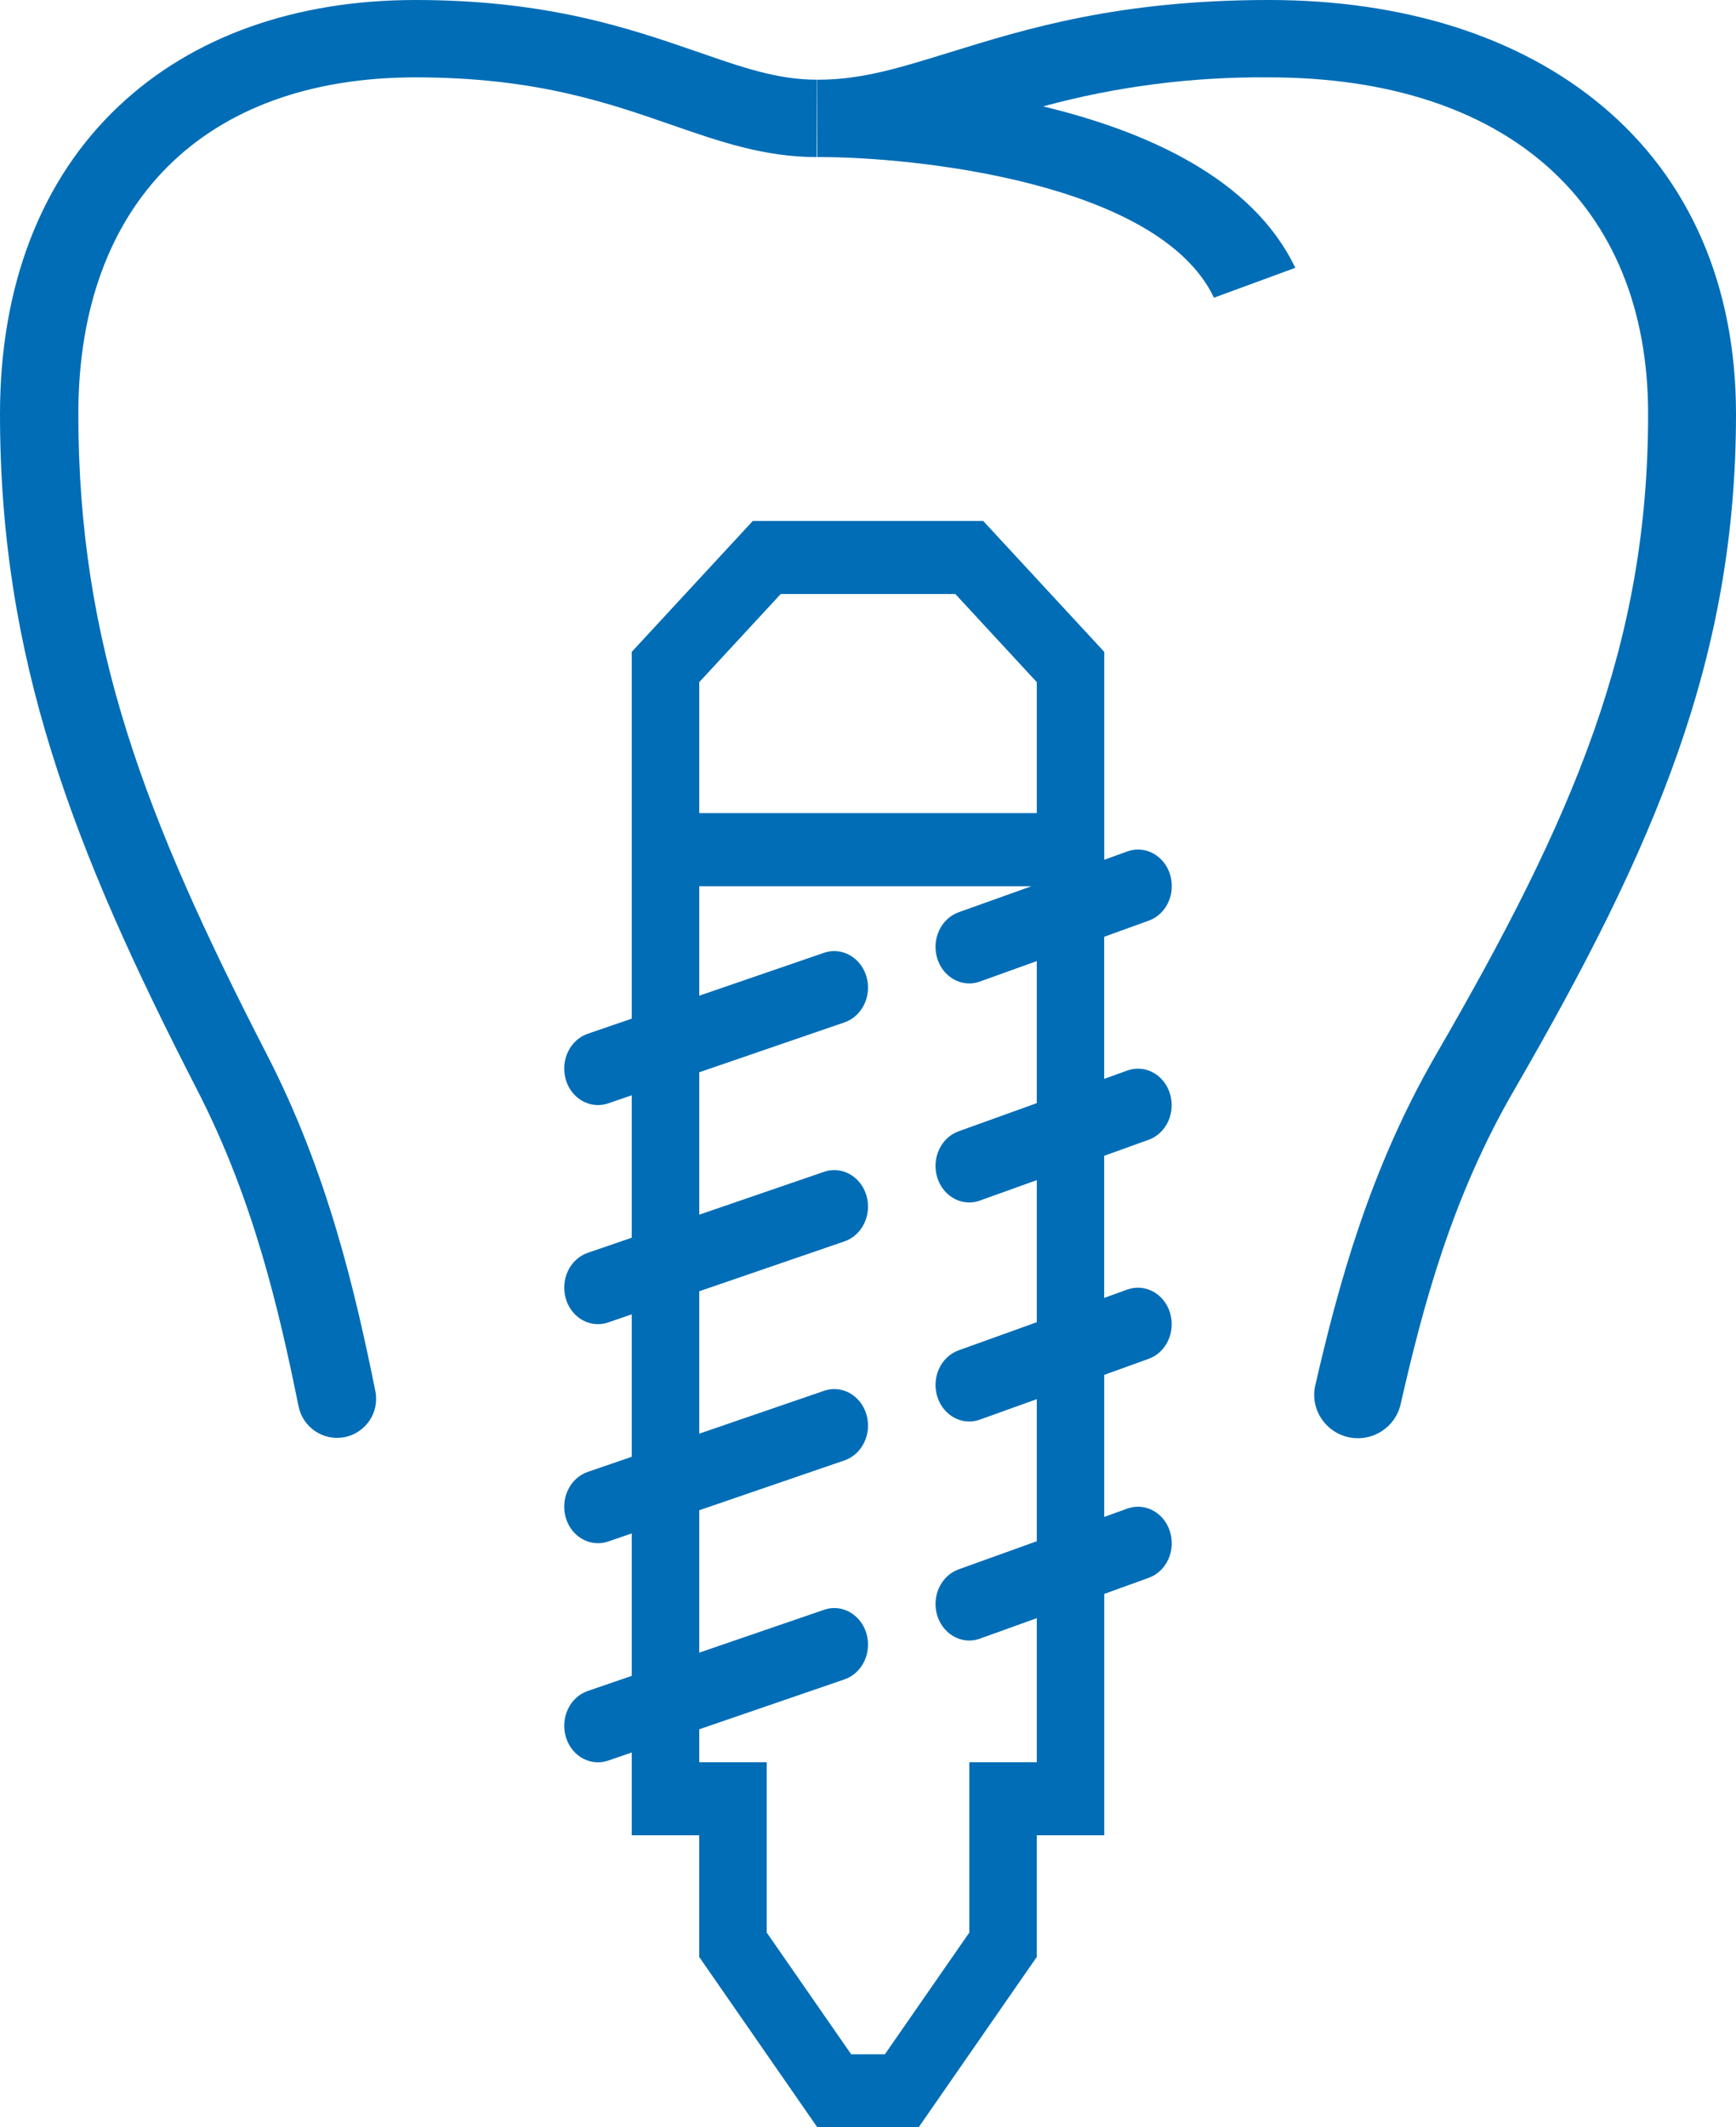
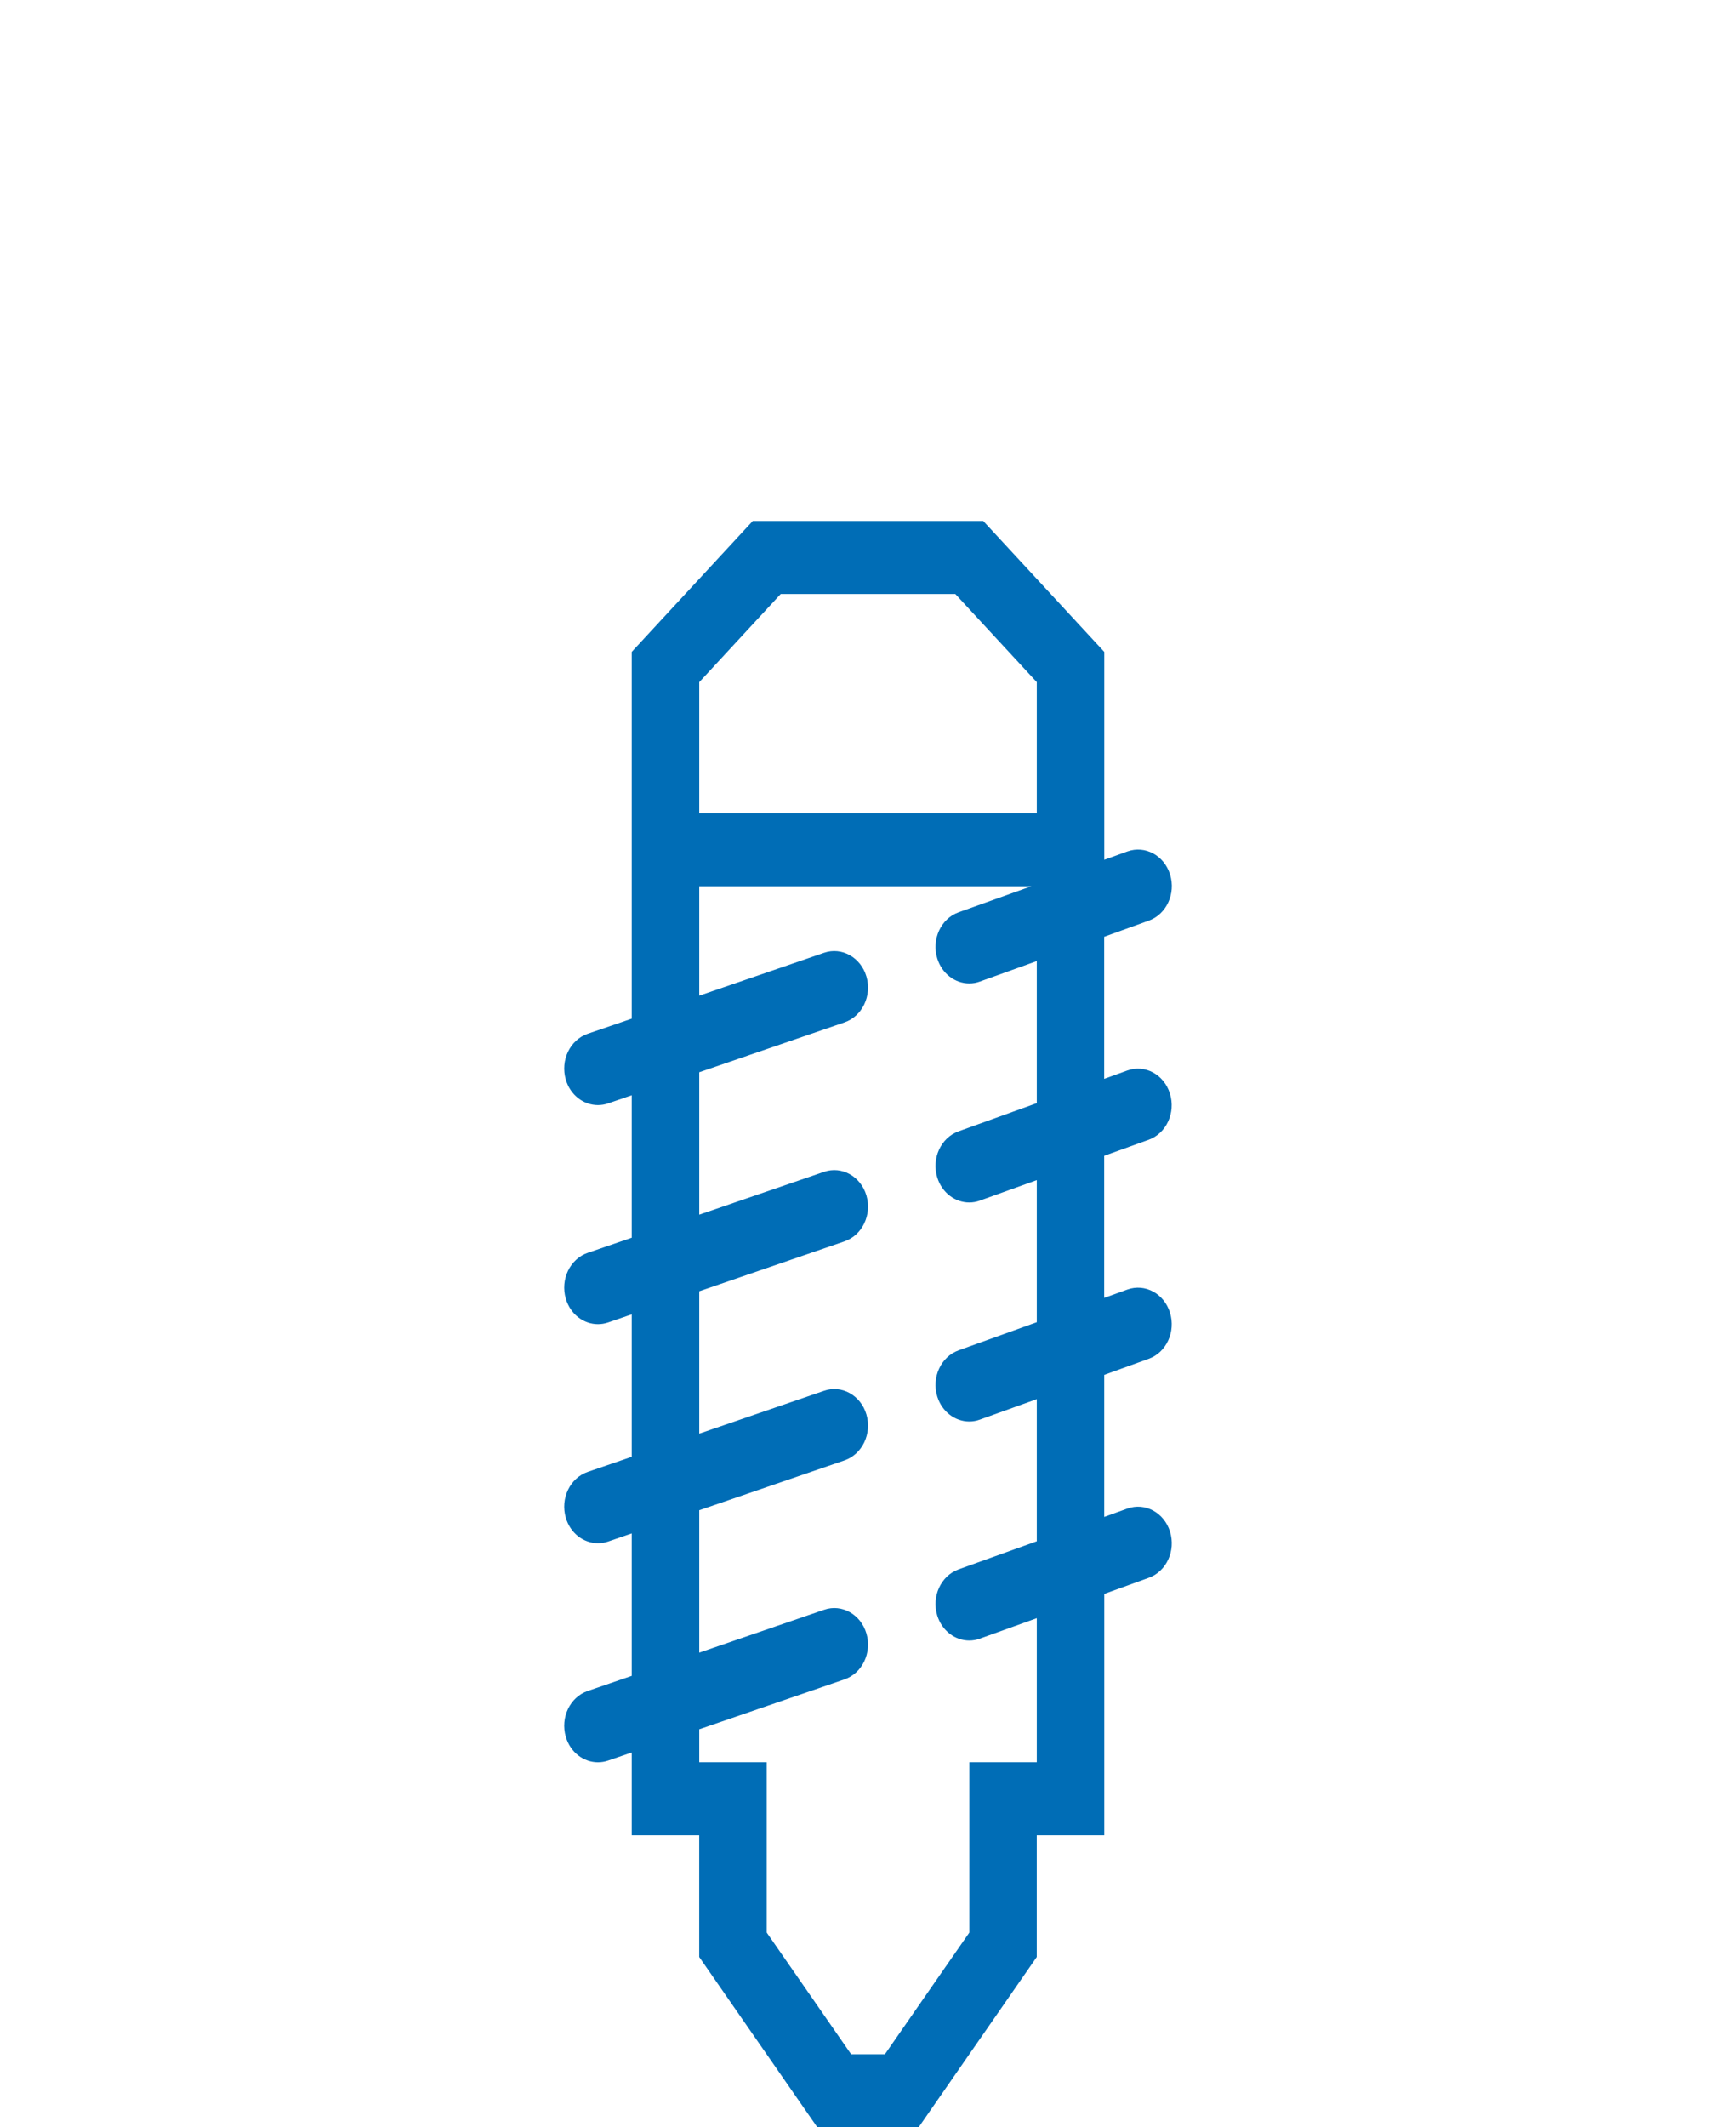
<svg xmlns="http://www.w3.org/2000/svg" width="40" height="49" viewBox="0 0 40 49" fill="none">
-   <path d="M4.538 25.094C5.83 27.607 6.418 30.115 6.879 32.392C6.978 32.879 7.448 33.196 7.936 33.103C8.427 33.008 8.748 32.532 8.649 32.042C8.18 29.727 7.544 26.994 6.148 24.287C3.33 18.811 1.805 14.838 1.805 9.534C1.805 4.678 4.708 1.782 9.572 1.782C12.328 1.782 14 2.364 15.476 2.877L15.48 2.878L15.489 2.881C16.58 3.26 17.611 3.618 18.819 3.618V1.836C17.917 1.836 17.106 1.554 16.08 1.197L16.038 1.183C14.512 0.656 12.611 0 9.572 0C6.804 0 4.435 0.843 2.743 2.438C0.948 4.125 0 6.579 0 9.534C0 15.168 1.663 19.505 4.538 25.094Z" fill="#006DB6" />
-   <path d="M33.09 24.289C31.553 26.944 30.832 29.623 30.306 31.91C30.178 32.467 30.555 33.016 31.119 33.113C31.644 33.203 32.153 32.866 32.272 32.346C32.788 30.085 33.446 27.591 34.895 25.096C38.128 19.507 40 15.169 40 9.535C40 6.579 38.933 4.125 36.914 2.439C35.005 0.843 32.349 0 29.233 0C25.782 0 23.635 0.664 21.911 1.198L21.845 1.218C20.733 1.562 19.847 1.836 18.865 1.836H18.824L18.832 3.618H18.903C21.058 3.618 26.703 4.193 27.972 6.857L29.845 6.169C28.858 4.097 26.388 3.016 24.035 2.451C25.719 1.991 27.475 1.766 29.238 1.782C34.708 1.782 37.975 4.681 37.975 9.535C37.975 14.839 36.263 18.813 33.09 24.289Z" fill="#006DB6" />
  <path d="M26.468 21.206C26.876 21.06 27.096 20.584 26.96 20.143C26.824 19.703 26.385 19.464 25.976 19.611L25.444 19.803V18.727V15.015L22.655 12H17.345L14.556 15.015V18.727V20.409V23.463L13.542 23.811C13.133 23.952 12.907 24.424 13.037 24.868C13.142 25.226 13.448 25.454 13.778 25.454C13.856 25.454 13.936 25.441 14.014 25.414L14.556 25.228V28.509L13.542 28.857C13.133 28.998 12.907 29.47 13.037 29.913C13.142 30.272 13.448 30.5 13.778 30.5C13.856 30.5 13.936 30.487 14.014 30.46L14.556 30.274V33.555L13.542 33.903C13.133 34.044 12.907 34.516 13.037 34.959C13.142 35.318 13.448 35.545 13.778 35.545C13.856 35.545 13.936 35.533 14.014 35.506L14.556 35.32V38.601L13.542 38.949C13.133 39.09 12.907 39.562 13.037 40.005C13.142 40.364 13.448 40.592 13.778 40.592C13.856 40.592 13.936 40.579 14.014 40.552L14.556 40.366V42.273H16.111V45.076L18.833 49H21.166L23.888 45.076V42.273H25.444V36.713L26.467 36.343C26.875 36.197 27.095 35.721 26.959 35.28C26.824 34.84 26.384 34.601 25.975 34.748L25.443 34.94V31.668L26.467 31.298C26.874 31.152 27.094 30.676 26.958 30.235C26.823 29.795 26.383 29.556 25.974 29.703L25.442 29.895V26.622L26.466 26.253C26.873 26.107 27.093 25.631 26.957 25.19C26.822 24.75 26.383 24.511 25.974 24.658L25.442 24.85V21.577L26.468 21.206ZM16.112 15.712L17.989 13.682H22.012L23.889 15.712V18.728H16.112V15.712ZM23.889 25.409L22.087 26.058C21.68 26.204 21.46 26.68 21.596 27.122C21.705 27.474 22.008 27.697 22.334 27.697C22.415 27.697 22.498 27.683 22.579 27.653L23.889 27.182V30.455L22.087 31.103C21.68 31.25 21.46 31.726 21.596 32.167C21.705 32.519 22.008 32.742 22.334 32.742C22.415 32.742 22.498 32.728 22.579 32.698L23.889 32.227V35.5L22.087 36.148C21.68 36.295 21.46 36.771 21.596 37.212C21.705 37.564 22.008 37.787 22.334 37.787C22.415 37.787 22.498 37.773 22.579 37.743L23.889 37.272V40.59H22.334V44.514L20.389 47.317H19.612L17.667 44.514V40.59H16.112V39.831L19.458 38.682C19.867 38.541 20.094 38.069 19.964 37.626C19.834 37.183 19.395 36.936 18.987 37.079L16.112 38.066V34.786L19.458 33.638C19.867 33.497 20.094 33.025 19.964 32.581C19.834 32.138 19.395 31.892 18.987 32.035L16.112 33.022V29.742L19.458 28.593C19.867 28.453 20.094 27.98 19.964 27.537C19.834 27.095 19.395 26.849 18.987 26.991L16.112 27.978V24.698L19.458 23.549C19.867 23.409 20.094 22.936 19.964 22.493C19.834 22.051 19.395 21.805 18.987 21.946L16.112 22.934V20.413H23.764L22.087 21.013C21.68 21.159 21.46 21.635 21.596 22.077C21.705 22.429 22.008 22.652 22.334 22.652C22.415 22.652 22.498 22.638 22.579 22.608L23.889 22.137V25.409Z" fill="#006DB6" />
</svg>